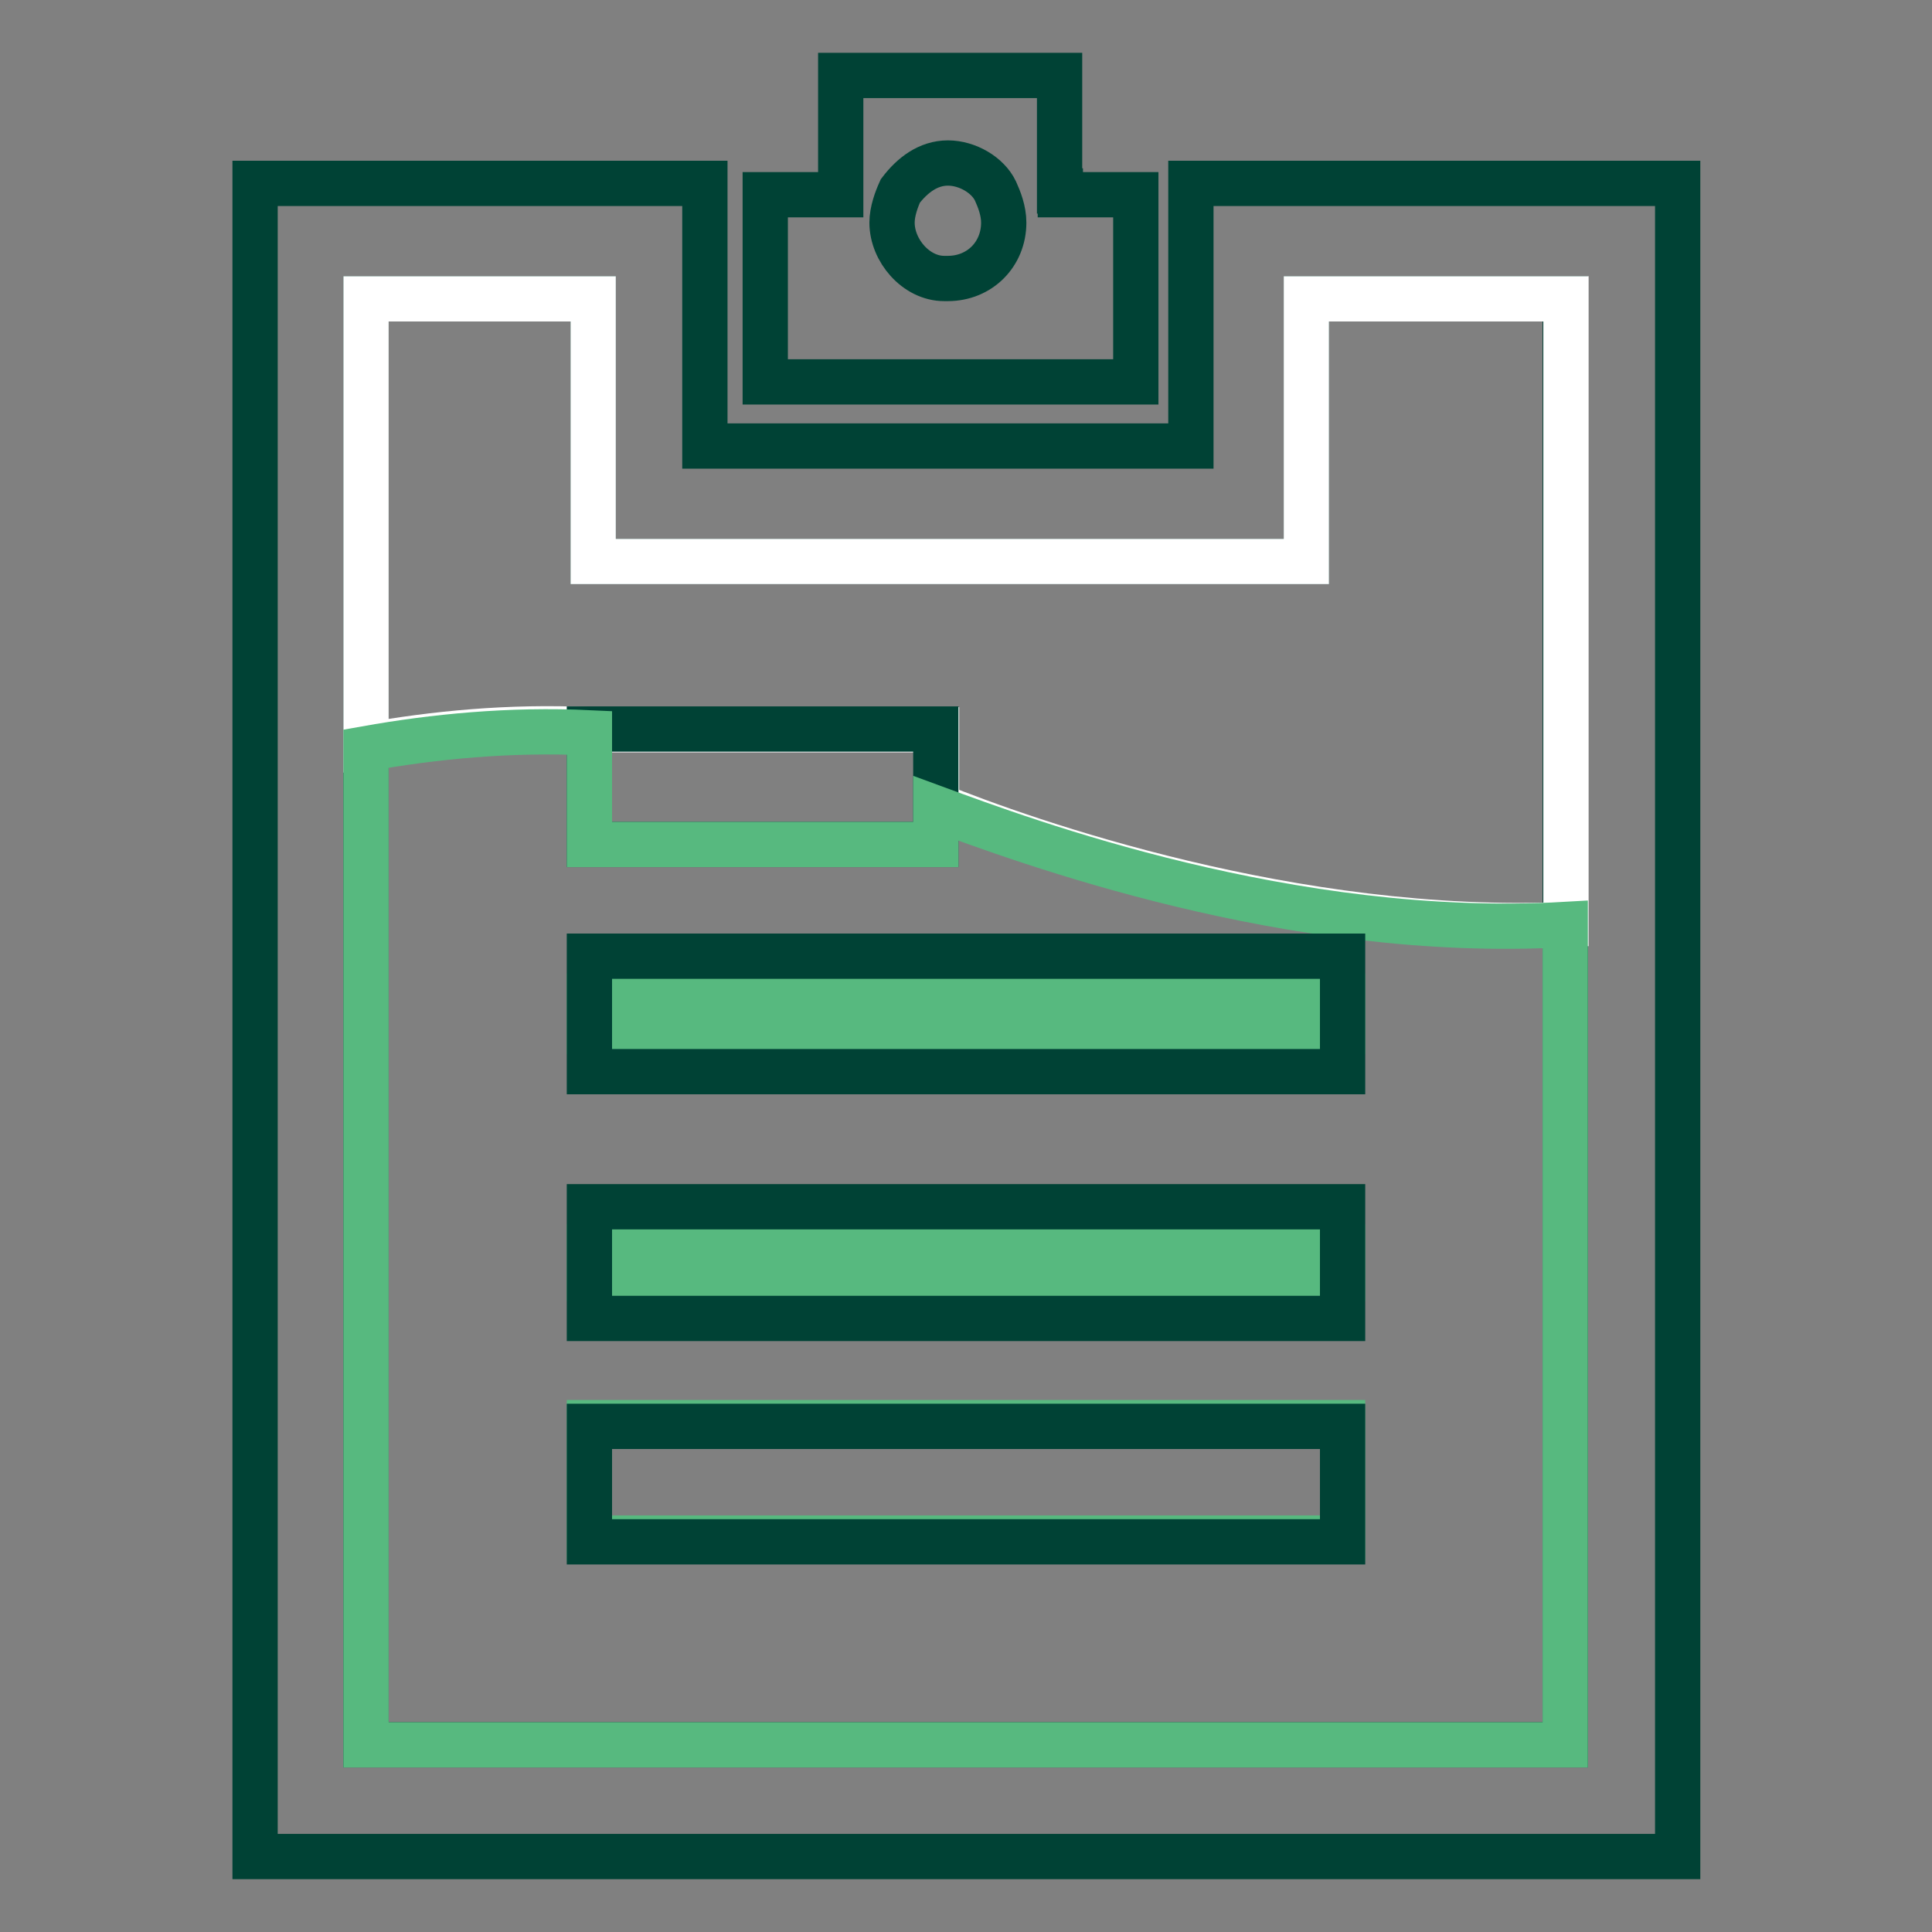
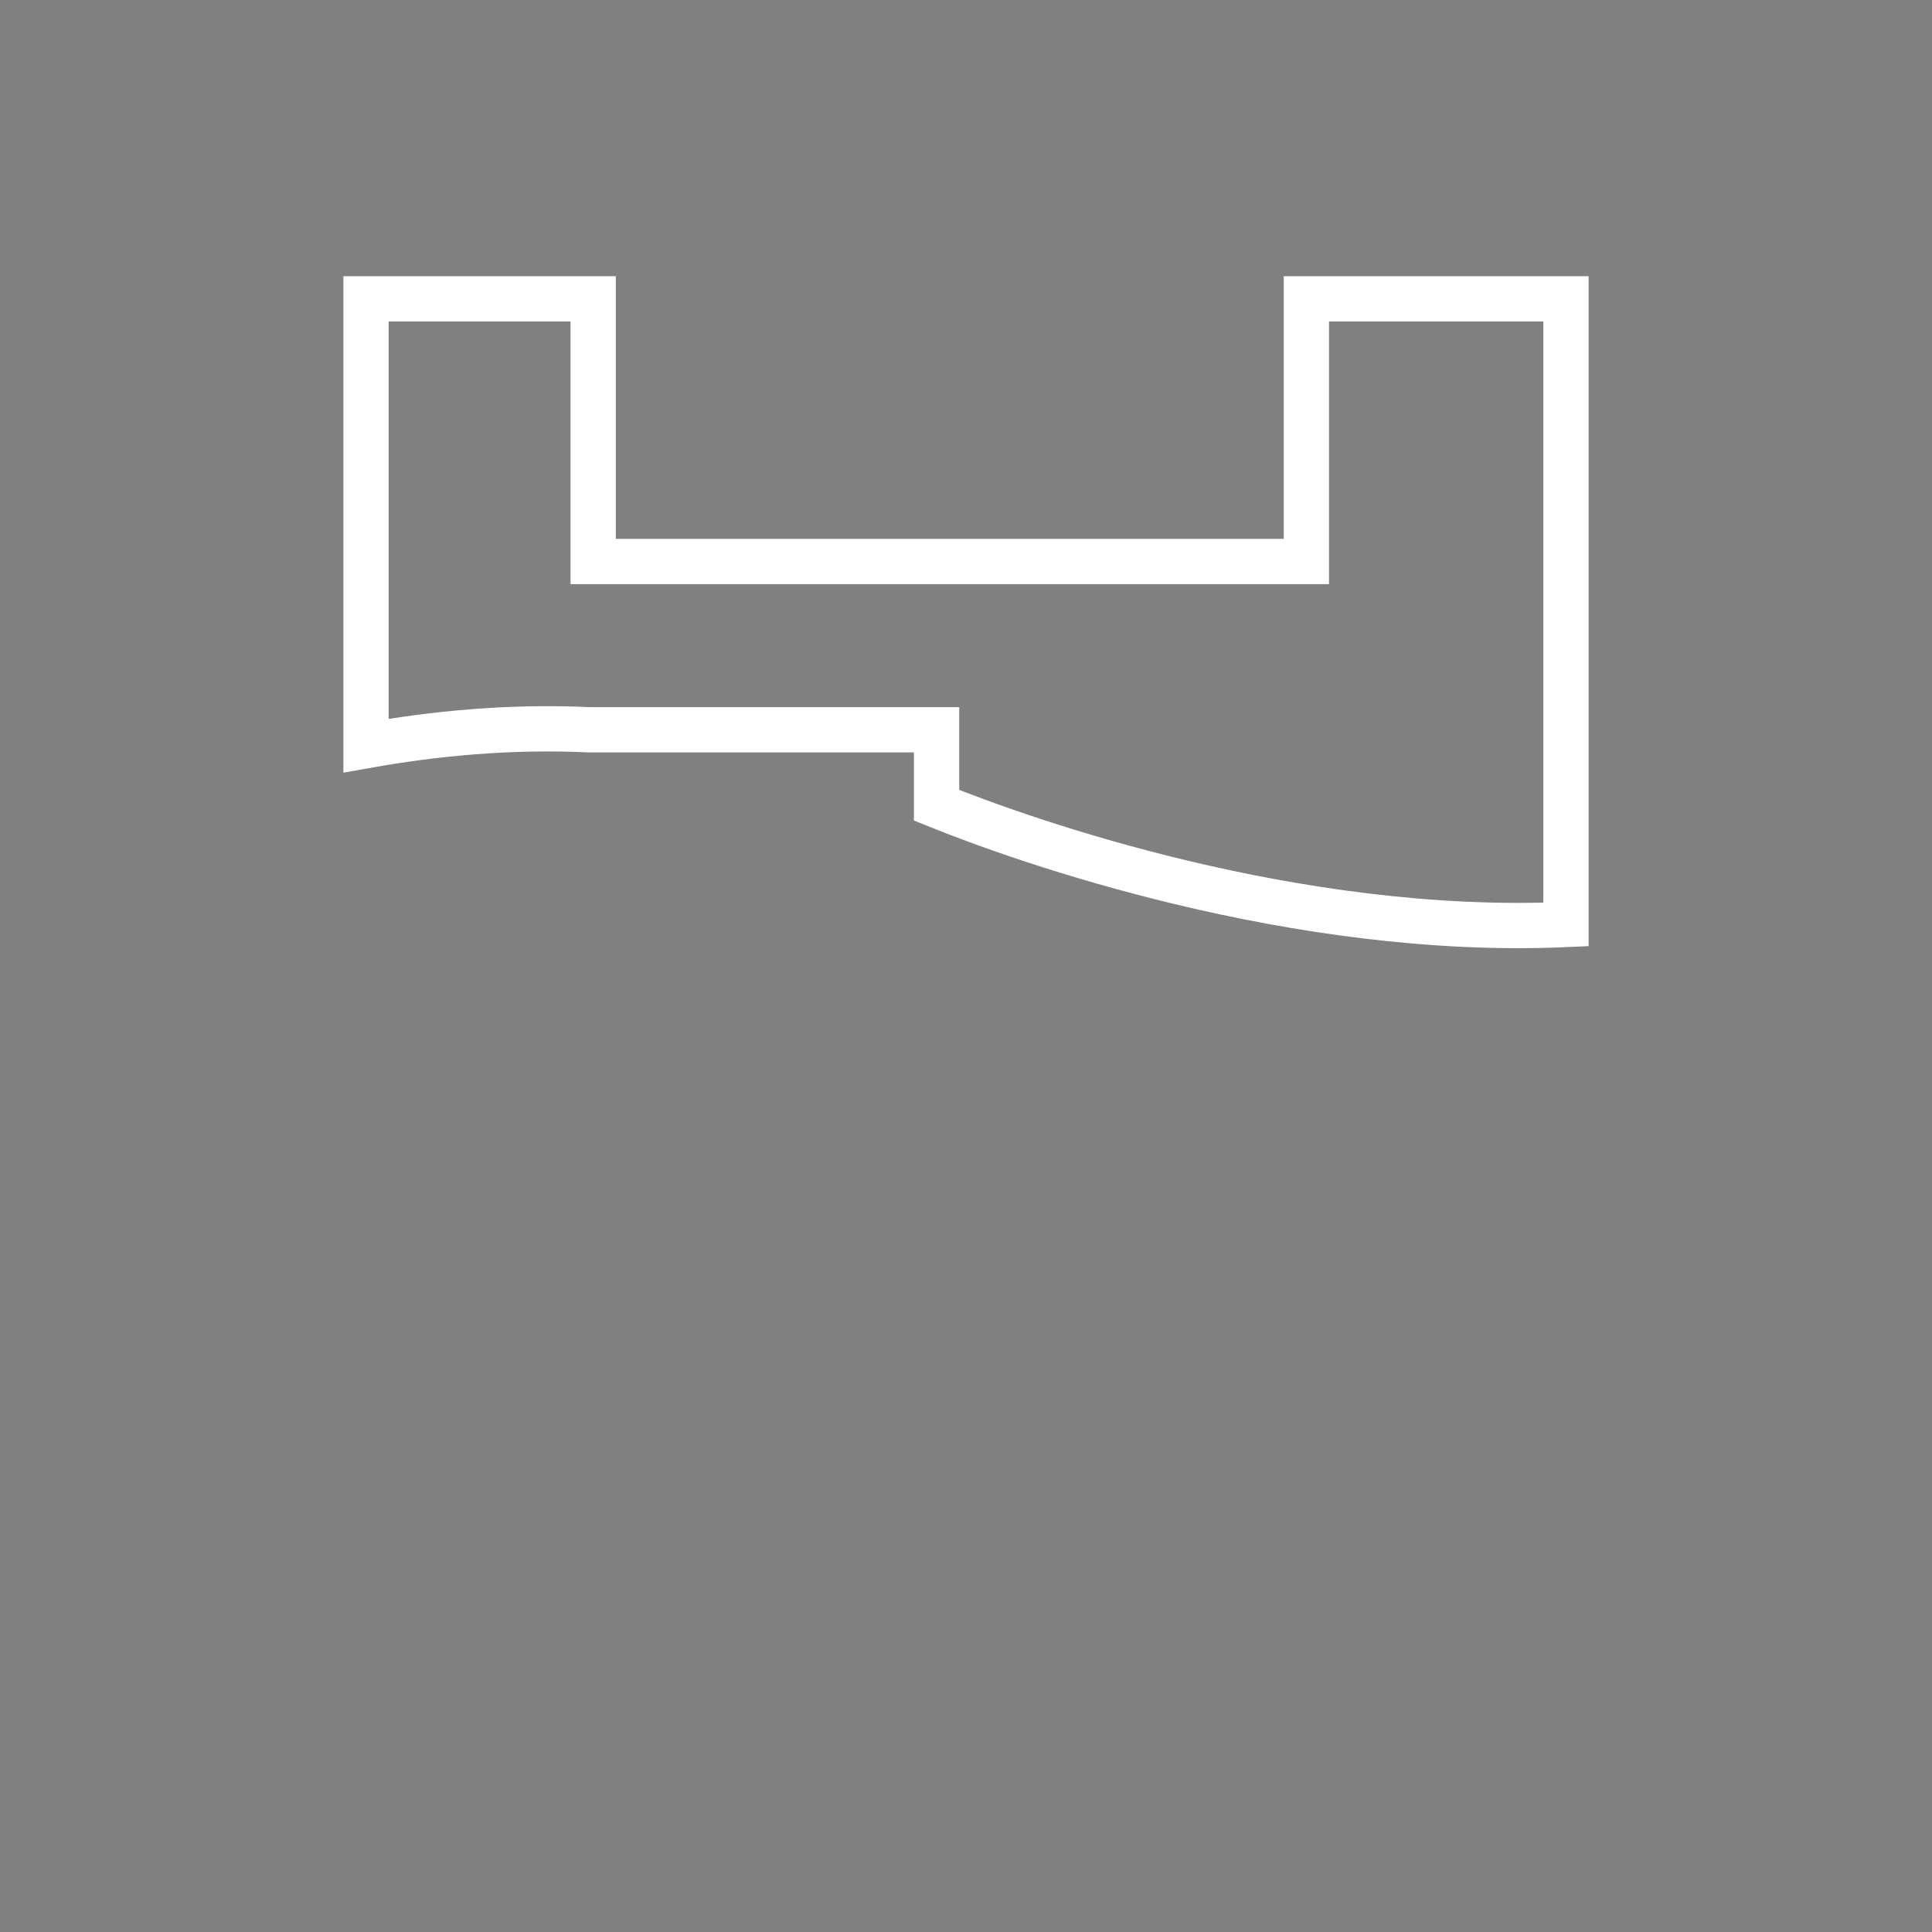
<svg xmlns="http://www.w3.org/2000/svg" version="1.1" x="0px" y="0px" viewBox="0 0 256 256" enable-background="new 0 0 256 256" xml:space="preserve">
  <rect x="0" y="0" width="256" height="256" fill="#808080" stroke="none" />
  <g>
-     <path stroke-width="6" fill-opacity="0" stroke="#004235" d="M140.4,25.3V10h-29v15.8h-10v24.8h49.1V25.8h-10V25.3z M119.3,25.3c1.6-2.1,3.7-3.7,6.3-3.7 s5.3,1.6,6.3,3.7c0.5,1.1,1.1,2.6,1.1,4.2c0,4.2-3.2,7.4-7.4,7.4h-0.5c-3.7,0-6.9-3.7-6.9-7.4C118.2,28,118.8,26.4,119.3,25.3 L119.3,25.3z" />
-     <path stroke-width="6" fill-opacity="0" stroke="#004235" d="M207.5,231.2H48.5V39.6h30.1v34.8h94.5V39.6h34.3V231.2L207.5,231.2z M157.8,24.3v34.8H93.4V24.3H33.8V246 h188.5V24.3H157.8z" />
    <path stroke-width="6" fill-opacity="0" stroke="#ffffff" d="M207.5,39.6v82.9c-35.9,1.6-71.8-11.1-83.4-15.8v-10H78.1c-10.6-0.5-20.6,0.5-29.6,2.1V39.6h30.1v34.8h94.5 V39.6H207.5L207.5,39.6z" />
-     <path stroke-width="6" fill-opacity="0" stroke="#004235" d="M78.1,96.6H124v15.3H78.1V96.6z" />
-     <path stroke-width="6" fill-opacity="0" stroke="#57b97f" d="M124,107.1v4.8H78.1V97.1c-10.6-0.5-20.6,0.5-29.6,2.1v132h158.9V122.5C171,124.6,135.7,111.4,124,107.1z  M177.9,203.8H78.1v-15.3h99.8V203.8L177.9,203.8z M177.9,169.4H78.1v-4.2h99.8V169.4L177.9,169.4z M177.9,136.7H78.1V132h99.8 V136.7L177.9,136.7z" />
-     <path stroke-width="6" fill-opacity="0" stroke="#004235" d="M78.1,189h99.8v15.3H78.1V189z M78.1,159.9h99.8v14.8H78.1V159.9z M78.1,126.7h99.8V142H78.1V126.7z" />
  </g>
</svg>